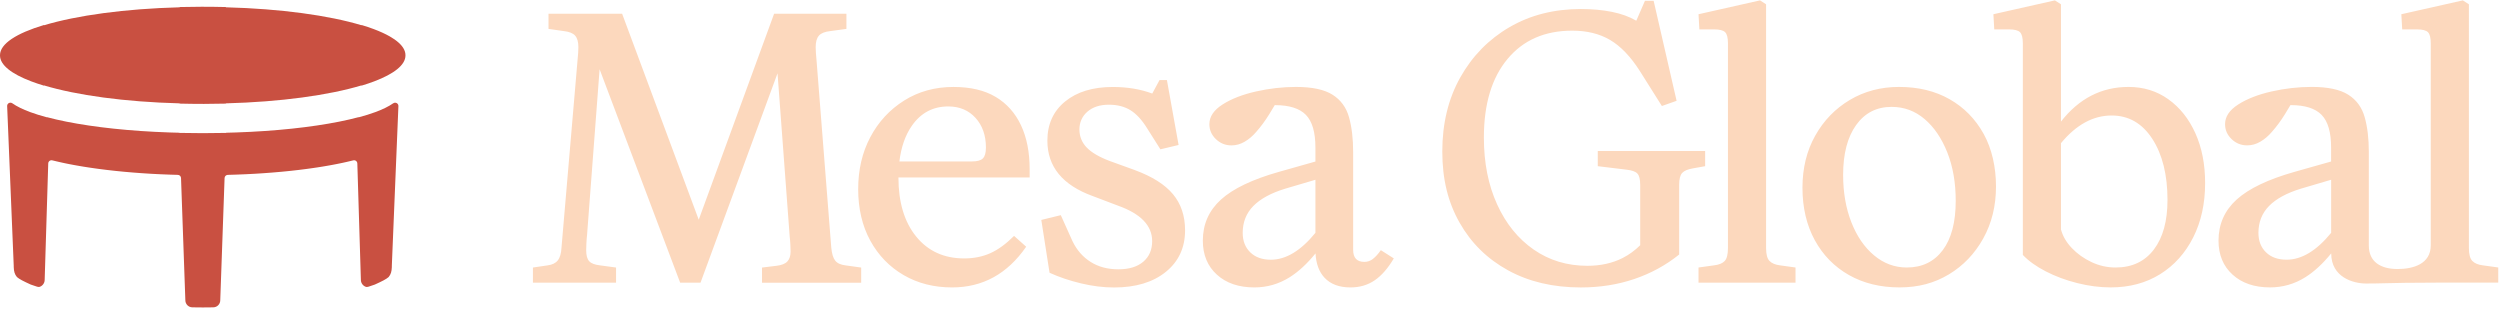
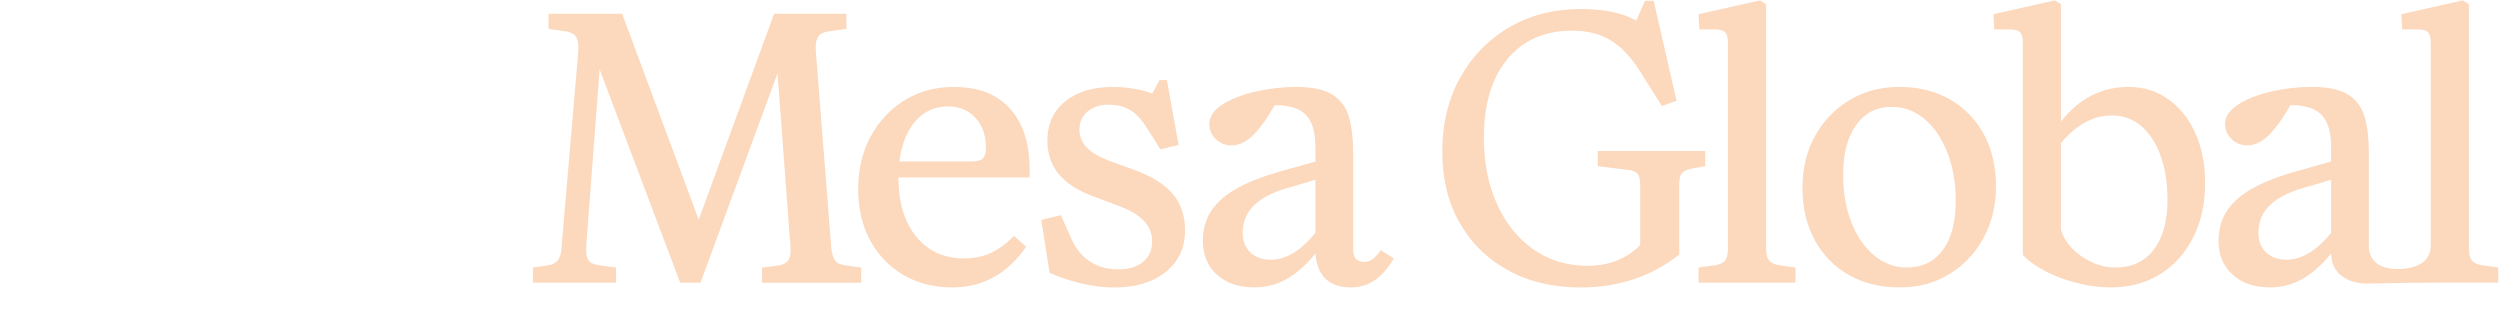
<svg xmlns="http://www.w3.org/2000/svg" width="1068" height="132" viewBox="0 0 1068 132" fill="none">
  <path fill-rule="evenodd" clip-rule="evenodd" d="M926.323 42.406C921.393 38.886 915.713 37.137 909.302 37.137C897.755 37.137 888.143 42.087 880.445 51.945V1.83L877.852 0.163L851.579 6.081L851.95 12.554H858.237C860.573 12.554 862.148 12.955 862.951 13.758C863.753 14.56 864.155 16.135 864.155 18.471V108.906C866.625 111.5 869.887 113.836 873.962 115.935C878.037 118.034 882.504 119.702 887.371 120.926C892.239 122.161 897.024 122.779 901.707 122.779C909.723 122.779 916.752 120.895 922.793 117.139C928.834 113.383 933.547 108.134 936.943 101.414C940.329 94.694 942.027 86.956 942.027 78.198C942.027 70.181 940.638 63.091 937.869 56.926C935.091 50.762 931.242 45.915 926.313 42.406H926.323ZM920.128 106.601C916.238 111.716 910.783 114.278 903.755 114.278C900.173 114.278 896.757 113.506 893.484 111.963C890.212 110.419 887.412 108.423 885.066 105.953C882.72 103.483 881.186 100.838 880.445 97.998V61.166C886.949 53.294 894.163 49.342 902.087 49.342C909.363 49.342 915.157 52.676 919.479 59.334C923.791 65.993 925.952 74.689 925.952 85.422C925.952 94.427 924.007 101.486 920.128 106.601ZM755.954 111.5C754.966 110.512 754.472 108.67 754.472 105.953V1.831L751.879 0.163L725.606 6.081L725.976 12.554H732.264C734.61 12.554 736.175 12.955 736.977 13.758C737.78 14.56 738.181 16.135 738.181 18.471V105.953C738.181 108.67 737.718 110.512 736.792 111.5C735.866 112.488 734.353 113.105 732.264 113.352L725.606 114.278V120.751H767.048V114.278L760.389 113.352C758.414 113.105 756.932 112.488 755.954 111.5ZM682.569 64.521H728.436V70.994L723.26 71.92C721.047 72.291 719.504 72.939 718.639 73.865C717.775 74.791 717.342 76.479 717.342 78.949V108.731C711.662 113.301 705.281 116.779 698.191 119.187C691.1 121.595 683.485 122.799 675.345 122.799C663.51 122.799 653.147 120.371 644.266 115.493C635.385 110.625 628.479 103.843 623.55 95.147C618.621 86.451 616.151 76.675 616.151 64.717C616.151 52.758 618.713 42.21 623.828 33.082C628.942 23.964 635.94 16.802 644.822 11.625C653.703 6.449 663.87 3.855 675.345 3.855C680.151 3.855 684.555 4.257 688.569 5.059C692.582 5.862 696.061 7.118 699.024 8.847L702.729 0.336H706.434L716.241 43.064L709.954 45.287L700.517 30.303C696.575 24.139 692.346 19.735 687.848 17.079C683.341 14.424 677.948 13.097 671.661 13.097C659.939 13.097 650.718 17.131 643.998 25.209C637.268 33.288 633.913 44.484 633.913 58.789C633.913 69.512 635.786 79.011 639.553 87.275C643.309 95.549 648.526 101.991 655.185 106.611C661.843 111.232 669.489 113.548 678.123 113.548C683.794 113.548 688.826 112.436 693.2 110.213C695.896 108.845 698.397 107.023 700.692 104.769V78.949C700.692 76.613 700.29 75.008 699.488 74.143C698.685 73.279 697.11 72.723 694.774 72.476L682.569 70.994V64.521ZM356.786 111.325C355.921 110.213 355.366 108.361 355.119 105.778L348.831 25.858C348.707 24.746 348.615 23.666 348.553 22.616C348.491 21.566 348.46 20.733 348.46 20.115C348.46 17.892 348.923 16.266 349.85 15.217C350.776 14.167 352.412 13.519 354.748 13.272L361.592 12.345V5.872H330.698L298.497 93.861L265.772 5.872H234.322V12.345L240.795 13.272C243.131 13.519 244.768 14.167 245.694 15.217C246.62 16.266 247.083 17.903 247.083 20.115C247.083 20.733 247.052 21.566 246.991 22.616C246.929 23.666 246.836 24.746 246.713 25.858L239.869 105.778C239.746 108.248 239.221 110.069 238.295 111.232C237.369 112.405 235.917 113.115 233.952 113.362L227.664 114.289V120.762H263.178V114.289L256.335 113.362C254.112 113.115 252.568 112.529 251.714 111.603C250.85 110.676 250.418 109.102 250.418 106.889C250.418 106.395 250.448 105.438 250.51 104.018C250.572 102.598 250.665 101.404 250.788 100.416L256.15 29.573L290.563 120.762H299.259L332.159 31.312L337.367 101.157C337.49 102.145 337.583 103.287 337.644 104.584C337.706 105.881 337.737 106.838 337.737 107.455C337.737 109.308 337.274 110.728 336.348 111.705C335.422 112.693 333.847 113.311 331.634 113.558L325.532 114.299V120.772H367.9V114.299L361.242 113.373C359.142 113.126 357.66 112.446 356.806 111.335L356.786 111.325ZM425.345 41.397C420.59 38.557 414.58 37.147 407.304 37.147C399.411 37.147 392.382 39.092 386.218 42.972C380.054 46.862 375.238 52.069 371.79 58.604C368.332 65.138 366.614 72.538 366.614 80.802C366.614 89.065 368.343 96.526 371.79 102.814C375.238 109.102 379.992 114.011 386.033 117.52C392.074 121.039 398.979 122.789 406.749 122.789C419.818 122.789 430.367 116.995 438.383 105.397L433.207 100.776C429.749 104.234 426.363 106.694 423.029 108.176C419.695 109.658 416 110.399 411.925 110.399C403.291 110.399 396.447 107.28 391.394 101.054C386.331 94.828 383.81 86.41 383.81 75.8H439.865V72.281C439.865 65.005 438.63 58.748 436.16 53.499C433.691 48.261 430.089 44.217 425.334 41.387L425.345 41.397ZM419.89 67.67C419.026 68.535 417.482 68.967 415.27 68.967H384.222C384.963 62.854 386.733 57.76 389.563 53.705C393.381 48.22 398.567 45.472 405.102 45.472C409.908 45.472 413.798 47.109 416.752 50.371C419.715 53.643 421.187 57.863 421.187 63.039C421.187 65.262 420.755 66.806 419.89 67.66V67.67ZM474.083 68.782L484.816 72.661L484.806 72.672C492.205 75.388 497.629 78.815 501.087 82.942C504.534 87.079 506.263 92.225 506.263 98.389C506.263 105.788 503.515 111.716 498.03 116.151C492.545 120.587 485.177 122.81 475.925 122.81C471.366 122.81 466.643 122.223 461.775 121.05C456.907 119.887 452.441 118.374 448.366 116.522L444.846 93.953L453.172 91.916L458.163 103.02C460.015 106.848 462.598 109.802 465.932 111.901C469.256 114 473.198 115.05 477.767 115.05C482.336 115.05 485.876 113.969 488.408 111.808C490.94 109.647 492.205 106.714 492.205 103.02C492.205 96.362 487.328 91.309 477.592 87.851L466.859 83.776C453.913 79.093 447.439 71.2 447.439 60.096C447.439 53.067 449.961 47.489 455.024 43.352C460.077 39.226 466.859 37.157 475.369 37.157C481.606 37.157 487.235 38.094 492.247 39.967L495.355 34.193H498.504L503.495 61.938L495.725 63.79L489.993 54.724C487.77 51.153 485.403 48.59 482.872 47.047C480.34 45.503 477.283 44.731 473.712 44.731C469.884 44.731 466.838 45.719 464.553 47.695C462.269 49.671 461.127 52.316 461.127 55.28C461.127 58.243 462.145 60.806 464.183 62.957C466.221 65.118 469.514 67.053 474.083 68.782ZM586.564 110.584C585.453 111.448 584.218 111.88 582.87 111.88C579.659 111.88 578.064 110.152 578.064 106.704V64.891C578.064 59.221 577.477 54.282 576.304 50.093C575.131 45.905 572.784 42.694 569.275 40.471C565.756 38.248 560.548 37.137 553.643 37.137C547.973 37.137 542.261 37.785 536.529 39.082C530.797 40.378 526.042 42.231 522.286 44.629C518.52 47.037 516.647 49.836 516.647 53.047C516.647 55.516 517.573 57.647 519.425 59.427C521.278 61.218 523.501 62.113 526.084 62.113C528.059 62.113 529.932 61.588 531.723 60.538C533.514 59.489 535.15 58.11 536.622 56.381C538.597 54.158 540.44 51.668 542.168 48.889C543.074 47.438 543.866 46.121 544.566 44.917H544.751C550.792 44.917 555.166 46.306 557.883 49.074C560.589 51.853 561.948 56.504 561.948 63.039V69.008L546.408 73.402C535.057 76.613 526.804 80.555 521.617 85.237C516.441 89.93 513.848 95.785 513.848 102.814C513.848 108.855 515.854 113.702 519.857 117.335C523.861 120.967 529.202 122.789 535.86 122.789C541.283 122.789 546.316 121.338 550.936 118.446C554.724 116.069 558.408 112.663 561.989 108.258C562.226 112.683 563.502 116.141 565.828 118.631C568.421 121.41 572.115 122.789 576.932 122.789C580.873 122.789 584.331 121.77 587.295 119.732C590.258 117.695 592.965 114.587 595.435 110.388L589.888 106.869C588.777 108.474 587.665 109.709 586.554 110.573L586.564 110.584ZM542.904 110.954C539.212 110.953 536.281 109.904 534.121 107.805C531.96 105.706 530.879 102.938 530.879 99.48C530.879 94.921 532.392 91.093 535.407 88.016C538.433 84.939 542.961 82.469 549.002 80.616L561.948 76.798V99.469C555.693 107.124 549.345 110.952 542.904 110.954ZM811.259 37.137C819.522 37.137 826.736 38.886 832.901 42.406C839.065 45.915 843.902 50.855 847.421 57.204C850.93 63.554 852.69 71.416 852.69 79.68C852.69 87.944 850.869 95.343 847.236 101.878C843.603 108.412 838.694 113.527 832.53 117.232C826.366 120.926 819.584 122.779 811.444 122.779C803.304 122.779 796.12 121.029 789.894 117.51C783.668 113.99 778.801 109.03 775.281 102.618C771.772 96.207 770.012 88.623 770.012 80.236C770.012 71.848 771.823 64.418 775.466 57.945C779.099 51.472 784.039 46.388 790.265 42.684C796.491 38.989 803.489 37.137 811.259 37.137ZM814.583 114.278C821.117 114.278 826.232 111.808 829.937 106.879C833.631 101.95 835.484 94.921 835.484 85.793C835.484 78.023 834.28 71.118 831.871 65.077C829.463 59.036 826.232 54.292 822.157 50.834C818.092 47.386 813.399 45.658 808.099 45.658C801.688 45.658 796.635 48.251 792.93 53.427C789.236 58.604 787.383 65.694 787.383 74.699C787.383 82.222 788.557 88.973 790.903 94.952C793.249 100.931 796.481 105.654 800.618 109.102C804.744 112.549 809.406 114.278 814.583 114.278ZM1056.2 111.5C1057.17 112.488 1058.65 113.105 1060.63 113.352L1060.59 113.342L1067.25 114.268V120.741H1040.6C1029.59 120.741 1023.75 120.882 1019.17 120.992C1016.21 121.063 1013.78 121.122 1010.82 121.122C1005.29 121.122 995.89 118.456 995.89 108.248C992.309 112.652 988.624 116.059 984.837 118.436C980.217 121.328 975.184 122.779 969.761 122.779C963.103 122.779 957.762 120.957 953.758 117.324C949.755 113.692 947.748 108.845 947.748 102.804C947.748 95.775 950.342 89.919 955.518 85.227C960.705 80.544 968.958 76.603 980.309 73.392L995.849 68.998V63.029C995.849 56.494 994.49 51.843 991.784 49.064C989.067 46.296 984.693 44.906 978.652 44.906H978.467C977.767 46.11 976.975 47.428 976.069 48.879C974.34 51.657 972.498 54.148 970.522 56.371C969.051 58.099 967.415 59.478 965.624 60.528C963.833 61.578 961.96 62.103 959.984 62.103C957.401 62.103 955.179 61.207 953.326 59.417C951.474 57.636 950.548 55.506 950.548 53.036C950.548 49.825 952.421 47.026 956.187 44.618C959.943 42.22 964.698 40.368 970.43 39.071C976.162 37.775 981.874 37.126 987.544 37.126C994.449 37.126 999.656 38.238 1003.18 40.461C1006.69 42.684 1009.03 45.894 1010.2 50.083C1011.38 54.271 1011.96 59.211 1011.96 64.881V104.924C1011.96 111.829 1016.99 114.927 1024.25 114.927C1030.79 114.927 1038.42 112.858 1038.42 104.79V18.471C1038.42 16.135 1038.02 14.56 1037.22 13.758C1036.42 12.955 1034.85 12.554 1032.51 12.554H1026.22L1025.85 6.081L1052.12 0.163L1054.71 1.831V105.953C1054.71 108.67 1055.21 110.512 1056.2 111.5ZM976.831 110.944C983.273 110.944 989.623 107.116 995.88 99.459H995.869V76.788L982.923 80.606C976.882 82.458 972.354 84.928 969.329 88.005C966.313 91.082 964.801 94.91 964.801 99.469C964.801 102.927 965.881 105.696 968.042 107.795C970.203 109.894 973.136 110.944 976.831 110.944Z" fill="#FCD8BD" />
-   <path fill-rule="evenodd" clip-rule="evenodd" d="M168.477 16.785C168.87 17.056 169.241 17.334 169.591 17.612L169.57 17.604C171.938 19.492 173.214 21.496 173.214 23.574V23.684C173.214 27.759 168.323 31.548 159.881 34.753C158.199 35.389 156.378 36.004 154.423 36.596V36.486C140.481 40.678 119.897 43.539 96.496 44.154V44.263C93.413 44.344 90.275 44.388 87.101 44.388C83.927 44.388 79.807 44.344 76.718 44.263V44.154C53.317 43.546 32.733 40.686 18.791 36.486V36.596C16.836 36.004 15.014 35.389 13.333 34.753C4.89 31.556 0 27.759 0 23.691V23.581C0 18.702 7.034 14.217 18.805 10.676V10.786C32.747 6.594 53.331 3.733 76.732 3.119V3.009C79.814 2.929 82.953 2.885 86.127 2.885C89.301 2.885 93.42 2.929 96.51 3.009V3.119C119.911 3.726 140.495 6.587 154.444 10.786V10.676C156.28 11.232 158.003 11.803 159.601 12.403C159.608 12.407 159.618 12.411 159.628 12.414C159.637 12.418 159.647 12.421 159.657 12.425C162.291 13.412 164.582 14.458 166.502 15.549C167.216 15.958 167.875 16.368 168.477 16.785ZM160.371 47.88C163.537 46.705 166.102 45.453 167.972 44.13L167.979 44.138C168.939 43.466 170.249 44.158 170.2 45.327L167.398 113.357C167.398 113.629 167.391 113.902 167.384 114.154C167.321 115.938 166.998 117.211 166.011 118.365C164.988 119.281 163.208 120.162 160.118 121.568C159.271 121.869 158.388 122.17 157.463 122.464C157.141 122.561 156.826 122.596 156.51 122.596C155.221 122.289 154.17 121.03 154.17 119.582L152.65 69.822C152.622 68.933 151.788 68.29 150.919 68.507C150.832 68.53 150.74 68.55 150.648 68.571C150.57 68.589 150.492 68.607 150.415 68.626C150.172 68.686 149.927 68.744 149.679 68.803C149.526 68.839 149.372 68.875 149.217 68.912C148.726 69.031 148.236 69.143 147.738 69.255C147.318 69.353 146.898 69.444 146.47 69.535C146.259 69.578 146.048 69.623 145.836 69.668C145.534 69.731 145.231 69.795 144.922 69.857C144.488 69.948 144.046 70.039 143.605 70.123C143.289 70.185 142.97 70.245 142.648 70.305C142.429 70.346 142.208 70.388 141.986 70.43C141.531 70.514 141.069 70.598 140.606 70.682C140.046 70.78 139.478 70.878 138.911 70.976C138.442 71.06 137.966 71.137 137.489 71.214L137.488 71.214C136.962 71.302 136.418 71.385 135.878 71.468L135.709 71.494C135.482 71.526 135.257 71.561 135.031 71.595C134.776 71.634 134.519 71.673 134.259 71.71C133.642 71.801 133.019 71.892 132.388 71.976L132.241 71.997C131.801 72.06 131.364 72.122 130.917 72.179C130.258 72.263 129.593 72.347 128.927 72.431C128.444 72.494 127.96 72.557 127.47 72.613C126.755 72.697 126.033 72.781 125.305 72.858C125.085 72.881 124.867 72.906 124.648 72.931C124.406 72.958 124.164 72.986 123.918 73.011C123.358 73.073 122.789 73.128 122.22 73.183C121.947 73.21 121.674 73.236 121.402 73.263C121.222 73.28 121.042 73.298 120.862 73.317C120.666 73.337 120.469 73.357 120.267 73.375C119.034 73.487 117.787 73.592 116.526 73.697L116.001 73.739L115.998 73.739C114.906 73.823 113.814 73.907 112.701 73.984C112.246 74.019 111.784 74.047 111.322 74.075L111.32 74.075H111.32C110.48 74.131 109.639 74.186 108.784 74.236C108.434 74.254 108.077 74.273 107.721 74.291C107.542 74.301 107.364 74.31 107.187 74.319L107.073 74.325C106.313 74.365 105.558 74.405 104.798 74.438C104.51 74.449 104.221 74.461 103.932 74.473C103.643 74.486 103.354 74.498 103.067 74.508C102.69 74.522 102.311 74.537 101.931 74.553C101.535 74.569 101.138 74.585 100.741 74.599C100.435 74.61 100.13 74.619 99.823 74.628C99.525 74.636 99.227 74.645 98.927 74.655C98.653 74.662 98.383 74.671 98.114 74.68C97.844 74.688 97.574 74.697 97.301 74.704C96.572 74.725 95.984 75.299 95.942 76.026L94.092 128.283C94.092 129.92 92.775 131.27 91.129 131.291C90.659 131.298 90.264 131.304 89.908 131.31C88.82 131.328 88.093 131.34 86.694 131.34H86.638H86.582C85.013 131.334 84.29 131.323 82.954 131.303C82.709 131.299 82.443 131.295 82.147 131.291C80.5 131.27 79.183 129.92 79.183 128.283L77.334 76.026C77.299 75.299 76.703 74.725 75.974 74.704C75.697 74.697 75.421 74.688 75.146 74.679C74.88 74.671 74.614 74.662 74.349 74.655C73.746 74.641 73.137 74.62 72.534 74.599C71.757 74.571 70.979 74.543 70.208 74.508L70.148 74.506C69.593 74.486 69.032 74.465 68.478 74.438C67.672 74.403 66.88 74.361 66.089 74.319C65.556 74.291 65.017 74.263 64.491 74.236C63.636 74.186 62.796 74.131 61.955 74.075C61.519 74.042 61.083 74.015 60.653 73.988L60.575 73.984C59.461 73.907 58.361 73.823 57.268 73.739C57.102 73.725 56.929 73.711 56.756 73.697L56.749 73.697C55.488 73.599 54.241 73.487 53.008 73.375C52.807 73.357 52.609 73.337 52.413 73.317C52.233 73.298 52.054 73.28 51.873 73.263C51.664 73.242 51.456 73.222 51.247 73.201C50.613 73.138 49.98 73.075 49.358 73.011C49.127 72.987 48.897 72.961 48.667 72.934C48.438 72.908 48.209 72.882 47.978 72.858C47.65 72.82 47.322 72.783 46.995 72.747C46.596 72.703 46.199 72.659 45.806 72.613C45.576 72.583 45.349 72.555 45.122 72.528C44.863 72.496 44.606 72.464 44.348 72.431C43.683 72.347 43.017 72.263 42.359 72.179C42.131 72.147 41.907 72.117 41.683 72.086C41.418 72.05 41.154 72.014 40.887 71.976C40.611 71.936 40.334 71.898 40.059 71.859C39.706 71.81 39.356 71.761 39.01 71.71C38.749 71.673 38.493 71.634 38.237 71.595C38.011 71.561 37.786 71.526 37.559 71.494C36.957 71.403 36.361 71.312 35.773 71.214C35.496 71.17 35.224 71.123 34.953 71.077C34.752 71.043 34.551 71.009 34.351 70.976L34.35 70.976C33.782 70.878 33.215 70.78 32.655 70.682C32.187 70.599 31.733 70.515 31.279 70.431L31.275 70.43C30.728 70.332 30.182 70.228 29.649 70.123C29.449 70.081 29.248 70.041 29.048 70.002C28.808 69.954 28.569 69.906 28.332 69.857C28.125 69.813 27.918 69.769 27.712 69.727C27.398 69.661 27.086 69.596 26.777 69.528C26.467 69.456 26.154 69.388 25.845 69.32C25.735 69.296 25.625 69.272 25.516 69.248C25.184 69.175 24.858 69.098 24.536 69.022C24.369 68.983 24.203 68.944 24.038 68.906C23.855 68.861 23.672 68.818 23.488 68.775C23.27 68.723 23.053 68.672 22.84 68.619C22.762 68.6 22.684 68.582 22.606 68.564C22.514 68.543 22.422 68.523 22.335 68.5C21.473 68.283 20.633 68.927 20.605 69.815L19.084 119.575C19.084 121.03 18.026 122.289 16.744 122.589C16.429 122.596 16.114 122.554 15.791 122.457C14.86 122.163 13.984 121.869 13.136 121.561C10.046 120.155 8.267 119.267 7.244 118.358C6.256 117.204 5.934 115.938 5.871 114.147C5.857 113.895 5.857 113.629 5.857 113.35L3.054 45.32C3.005 44.151 4.315 43.459 5.275 44.13C7.153 45.453 9.71 46.705 12.877 47.88C15 48.663 17.396 49.411 20.03 50.118V50.048C22.58 50.733 25.369 51.377 28.353 51.971C40.299 54.357 55.509 56.014 72.394 56.588C73.795 56.63 75.218 56.672 76.647 56.707V56.777C79.533 56.847 83.331 56.882 86.371 56.882H86.463H86.624H86.785H86.876C89.917 56.882 93.714 56.847 96.6 56.777V56.707C98.03 56.679 99.445 56.637 100.853 56.588C117.738 56.014 132.948 54.357 144.894 51.971C147.879 51.377 150.66 50.733 153.217 50.048V50.118C155.859 49.419 158.248 48.663 160.371 47.88Z" fill="#C95041" />
</svg>